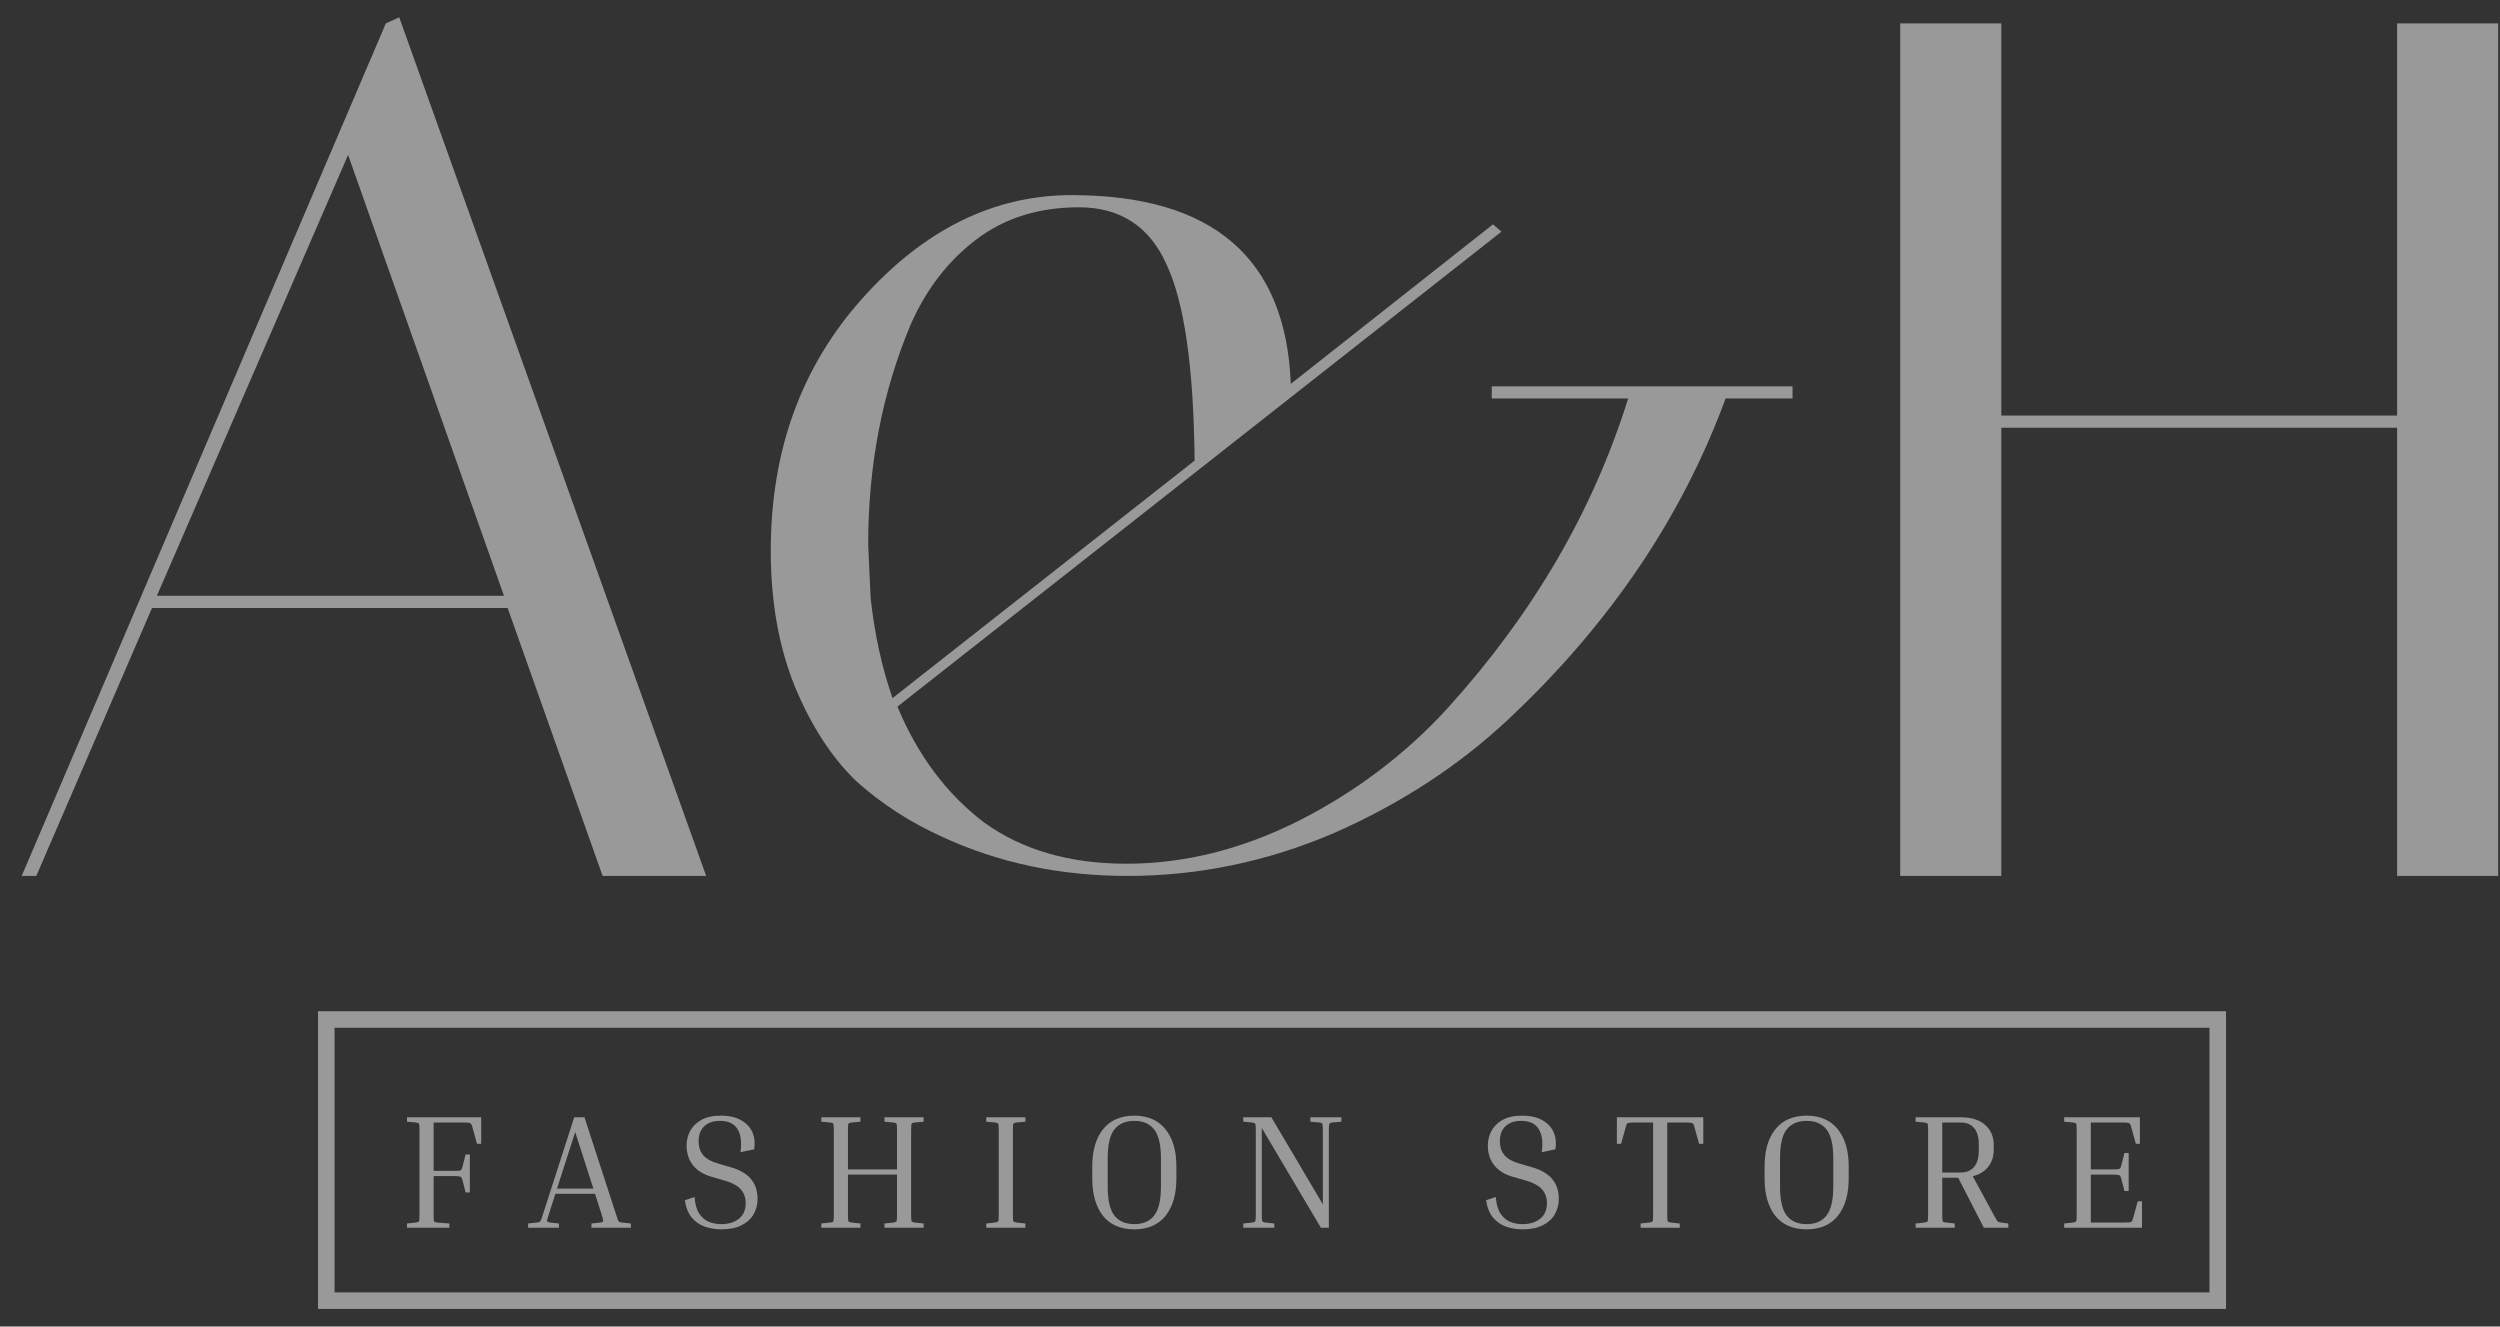
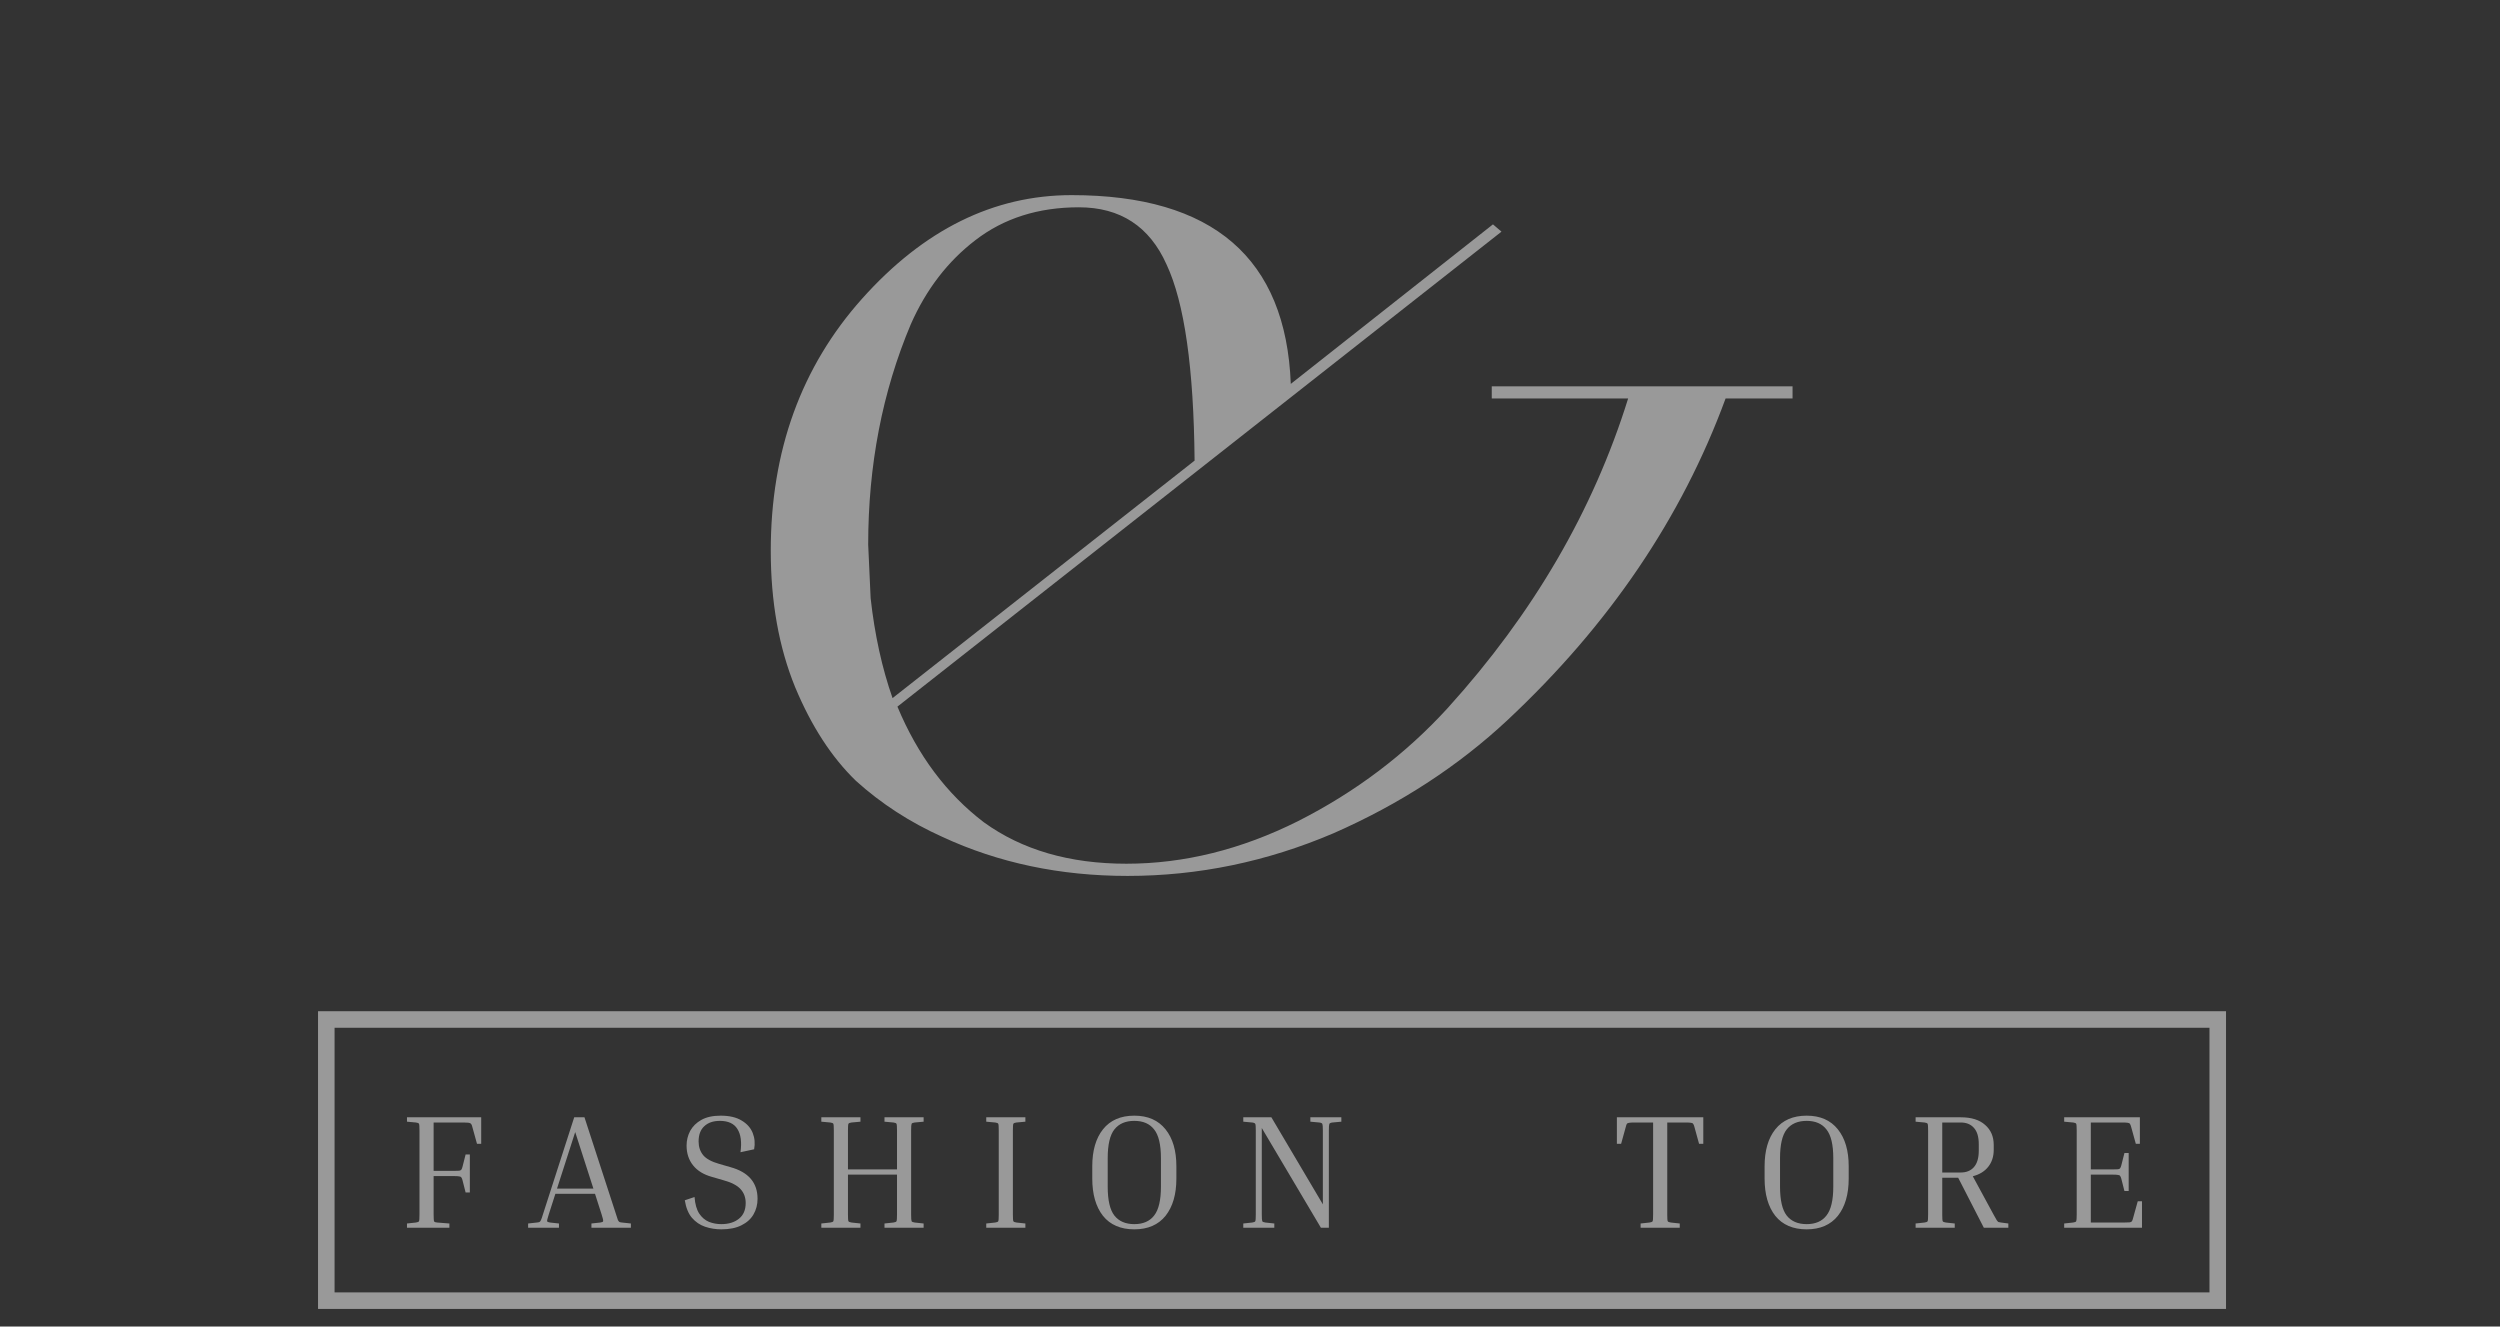
<svg xmlns="http://www.w3.org/2000/svg" width="98" height="52" viewBox="0 0 98 52" fill="none">
  <rect x="0" y="0" width="98" height="52" fill="#333333" stroke="none" />
  <g opacity="0.5">
-     <path d="M1.423 34.336H0.851L15.125 0.917L15.65 0.679L27.681 34.336H23.623L19.899 23.833H5.959L1.423 34.336ZM13.645 6.073L6.15 23.355H19.756L13.645 6.073Z" fill="white" />
    <path d="M58.477 15.621V15.144H70.268V15.621H67.643C65.924 20.3 63.075 24.501 59.097 28.225C57.156 30.039 54.88 31.519 52.27 32.665C49.66 33.779 46.971 34.336 44.202 34.336C41.56 34.336 39.142 33.826 36.946 32.808C35.672 32.235 34.543 31.503 33.556 30.612C32.601 29.689 31.806 28.464 31.169 26.936C30.532 25.376 30.214 23.594 30.214 21.589C30.214 17.674 31.408 14.38 33.795 11.707C36.214 9.001 38.951 7.649 42.006 7.649C47.544 7.649 50.408 10.115 50.599 15.049L58.524 8.795L58.858 9.081L35.179 27.7C35.975 29.609 37.105 31.121 38.569 32.235C40.065 33.317 41.926 33.858 44.154 33.858C46.414 33.858 48.658 33.301 50.886 32.187C53.145 31.042 55.103 29.562 56.758 27.747C60.1 24.056 62.455 20.014 63.823 15.621H58.477ZM46.828 18.056C46.796 14.428 46.43 11.866 45.73 10.37C45.062 8.874 43.916 8.126 42.292 8.126C40.701 8.126 39.349 8.556 38.235 9.415C37.153 10.243 36.309 11.341 35.704 12.709C34.59 15.351 34.033 18.231 34.033 21.35L34.129 23.451C34.288 24.883 34.575 26.188 34.988 27.366L46.828 18.056Z" fill="white" />
-     <path d="M78.451 34.336H74.488V0.917H78.451V16.29H93.966V0.917H97.929V34.336H93.966V16.767H78.451V34.336Z" fill="white" />
    <rect x="12.791" y="39.964" width="74.145" height="11.022" stroke="white" stroke-width="0.648" />
    <path d="M18.252 45.256H18.418V46.745H18.252L18.131 46.268C18.118 46.217 18.104 46.181 18.087 46.16C18.074 46.134 18.046 46.119 18.004 46.115C17.961 46.106 17.889 46.102 17.787 46.102H16.998V47.611C16.998 47.759 17.004 47.849 17.017 47.878C17.03 47.904 17.07 47.919 17.138 47.923L17.616 47.961V48.127H15.954V47.961L16.304 47.923C16.372 47.914 16.412 47.897 16.425 47.872C16.438 47.846 16.444 47.759 16.444 47.611V44.314C16.444 44.165 16.438 44.078 16.425 44.053C16.412 44.027 16.372 44.01 16.304 44.002L15.954 43.97V43.798H18.863V44.836H18.698L18.513 44.167C18.496 44.095 18.471 44.05 18.437 44.033C18.407 44.012 18.318 44.002 18.169 44.002H16.998V45.899H17.787C17.889 45.899 17.961 45.897 18.004 45.892C18.046 45.884 18.074 45.869 18.087 45.848C18.104 45.822 18.118 45.784 18.131 45.733L18.252 45.256Z" fill="white" />
    <path d="M21.911 47.961V48.127H20.702V47.961L21.046 47.923C21.092 47.919 21.126 47.912 21.147 47.904C21.169 47.891 21.188 47.865 21.205 47.827C21.226 47.785 21.251 47.713 21.281 47.611L22.509 43.798H22.911L24.152 47.611C24.181 47.713 24.205 47.785 24.222 47.827C24.243 47.865 24.264 47.891 24.285 47.904C24.307 47.912 24.338 47.919 24.381 47.923L24.731 47.961V48.127H23.184V47.961L23.534 47.923C23.602 47.914 23.638 47.897 23.643 47.872C23.651 47.842 23.632 47.755 23.585 47.611L23.324 46.796H21.771L21.51 47.611C21.463 47.755 21.442 47.842 21.447 47.872C21.455 47.897 21.493 47.914 21.561 47.923L21.911 47.961ZM21.835 46.592H23.261L22.548 44.377L21.835 46.592Z" fill="white" />
    <path d="M28.276 47.986C28.56 47.986 28.79 47.916 28.964 47.776C29.142 47.636 29.231 47.431 29.231 47.159C29.231 46.943 29.165 46.762 29.034 46.618C28.902 46.469 28.673 46.35 28.346 46.261L27.907 46.134C27.584 46.045 27.338 45.894 27.169 45.682C26.999 45.47 26.914 45.211 26.914 44.906C26.914 44.702 26.961 44.511 27.054 44.333C27.152 44.154 27.298 44.01 27.493 43.9C27.693 43.789 27.945 43.734 28.251 43.734C28.59 43.734 28.864 43.798 29.072 43.925C29.28 44.048 29.424 44.21 29.505 44.409C29.585 44.609 29.604 44.823 29.562 45.052L29.027 45.167C29.082 44.772 29.042 44.468 28.906 44.256C28.775 44.044 28.546 43.938 28.219 43.938C27.96 43.938 27.756 44.008 27.608 44.148C27.459 44.284 27.385 44.483 27.385 44.746C27.385 44.954 27.444 45.133 27.563 45.281C27.682 45.425 27.892 45.54 28.193 45.625L28.633 45.752C29.341 45.947 29.696 46.361 29.696 46.993C29.696 47.218 29.643 47.422 29.537 47.605C29.435 47.783 29.278 47.925 29.065 48.031C28.858 48.137 28.594 48.19 28.276 48.19C28.055 48.19 27.843 48.156 27.64 48.088C27.44 48.02 27.268 47.904 27.124 47.738C26.984 47.573 26.891 47.343 26.844 47.051L27.226 46.923C27.247 47.203 27.309 47.42 27.41 47.573C27.512 47.725 27.64 47.834 27.792 47.897C27.945 47.957 28.106 47.986 28.276 47.986Z" fill="white" />
    <path d="M36.206 47.961V48.127H34.672V47.961L35.023 47.923C35.09 47.914 35.131 47.897 35.143 47.872C35.156 47.846 35.163 47.759 35.163 47.611V46.045H33.24V47.611C33.24 47.759 33.246 47.846 33.259 47.872C33.272 47.897 33.312 47.914 33.38 47.923L33.73 47.961V48.127H32.196V47.961L32.546 47.923C32.614 47.914 32.655 47.897 32.667 47.872C32.68 47.846 32.686 47.759 32.686 47.611V44.314C32.686 44.165 32.68 44.078 32.667 44.053C32.655 44.027 32.614 44.01 32.546 44.002L32.196 43.97V43.798H33.73V43.97L33.38 44.002C33.312 44.01 33.272 44.027 33.259 44.053C33.246 44.078 33.24 44.165 33.24 44.314V45.841H35.163V44.314C35.163 44.165 35.156 44.078 35.143 44.053C35.131 44.027 35.09 44.01 35.023 44.002L34.672 43.97V43.798H36.206V43.97L35.856 44.002C35.788 44.01 35.748 44.027 35.735 44.053C35.723 44.078 35.716 44.165 35.716 44.314V47.611C35.716 47.759 35.723 47.846 35.735 47.872C35.748 47.897 35.788 47.914 35.856 47.923L36.206 47.961Z" fill="white" />
    <path d="M38.661 43.97V43.798H40.195V43.97L39.845 44.002C39.777 44.01 39.737 44.027 39.724 44.053C39.711 44.078 39.705 44.165 39.705 44.314V47.611C39.705 47.759 39.711 47.846 39.724 47.872C39.737 47.897 39.777 47.914 39.845 47.923L40.195 47.961V48.127H38.661V47.961L39.011 47.923C39.079 47.914 39.119 47.897 39.132 47.872C39.145 47.846 39.151 47.759 39.151 47.611V44.314C39.151 44.165 39.145 44.078 39.132 44.053C39.119 44.027 39.079 44.01 39.011 44.002L38.661 43.97Z" fill="white" />
    <path d="M46.114 45.72V46.198C46.114 46.817 45.972 47.305 45.688 47.662C45.403 48.014 44.996 48.19 44.465 48.19C43.931 48.19 43.521 48.014 43.237 47.662C42.957 47.305 42.817 46.817 42.817 46.198V45.72C42.817 45.105 42.957 44.621 43.237 44.269C43.521 43.913 43.931 43.734 44.465 43.734C44.996 43.734 45.403 43.913 45.688 44.269C45.972 44.621 46.114 45.105 46.114 45.72ZM45.509 45.402C45.509 44.872 45.42 44.496 45.242 44.275C45.068 44.05 44.809 43.938 44.465 43.938C44.122 43.938 43.861 44.05 43.683 44.275C43.509 44.496 43.422 44.872 43.422 45.402V46.516C43.422 47.047 43.509 47.424 43.683 47.649C43.861 47.874 44.122 47.986 44.465 47.986C44.809 47.986 45.068 47.874 45.242 47.649C45.42 47.424 45.509 47.047 45.509 46.516V45.402Z" fill="white" />
    <path d="M51.366 43.97V43.798H52.581V43.97L52.231 44.002C52.163 44.01 52.123 44.029 52.11 44.059C52.098 44.084 52.091 44.169 52.091 44.314V48.127H51.779L49.462 44.218V47.611C49.462 47.755 49.469 47.842 49.481 47.872C49.494 47.897 49.535 47.914 49.602 47.923L49.953 47.961V48.127H48.737V47.961L49.087 47.923C49.155 47.914 49.195 47.897 49.208 47.872C49.221 47.842 49.227 47.755 49.227 47.611V44.314C49.227 44.169 49.221 44.084 49.208 44.059C49.195 44.029 49.155 44.01 49.087 44.002L48.737 43.97V43.798H49.838L51.856 47.21V44.314C51.856 44.169 51.849 44.084 51.837 44.059C51.824 44.029 51.784 44.01 51.716 44.002L51.366 43.97Z" fill="white" />
-     <path d="M59.685 47.986C59.969 47.986 60.199 47.916 60.373 47.776C60.551 47.636 60.64 47.431 60.64 47.159C60.64 46.943 60.574 46.762 60.443 46.618C60.311 46.469 60.082 46.35 59.755 46.261L59.316 46.134C58.993 46.045 58.747 45.894 58.577 45.682C58.408 45.47 58.323 45.211 58.323 44.906C58.323 44.702 58.37 44.511 58.463 44.333C58.56 44.154 58.707 44.01 58.902 43.9C59.102 43.789 59.354 43.734 59.66 43.734C59.999 43.734 60.273 43.798 60.481 43.925C60.689 44.048 60.833 44.21 60.913 44.409C60.994 44.609 61.013 44.823 60.971 45.052L60.436 45.167C60.491 44.772 60.451 44.468 60.315 44.256C60.184 44.044 59.955 43.938 59.628 43.938C59.369 43.938 59.165 44.008 59.017 44.148C58.868 44.284 58.794 44.483 58.794 44.746C58.794 44.954 58.853 45.133 58.972 45.281C59.091 45.425 59.301 45.54 59.602 45.625L60.041 45.752C60.75 45.947 61.105 46.361 61.105 46.993C61.105 47.218 61.051 47.422 60.945 47.605C60.843 47.783 60.687 47.925 60.474 48.031C60.266 48.137 60.003 48.19 59.685 48.19C59.464 48.19 59.252 48.156 59.048 48.088C58.849 48.02 58.677 47.904 58.533 47.738C58.393 47.573 58.3 47.343 58.253 47.051L58.635 46.923C58.656 47.203 58.718 47.42 58.819 47.573C58.921 47.725 59.048 47.834 59.201 47.897C59.354 47.957 59.515 47.986 59.685 47.986Z" fill="white" />
    <path d="M63.382 43.798H66.769V44.836H66.603L66.419 44.167C66.406 44.116 66.391 44.08 66.374 44.059C66.361 44.033 66.334 44.019 66.291 44.014C66.249 44.006 66.177 44.002 66.075 44.002H65.356V47.611C65.356 47.759 65.362 47.846 65.375 47.872C65.388 47.897 65.428 47.914 65.496 47.923L65.846 47.961V48.127H64.312V47.961L64.662 47.923C64.73 47.914 64.77 47.897 64.783 47.872C64.796 47.846 64.802 47.759 64.802 47.611V44.002H64.076C63.979 44.002 63.906 44.006 63.86 44.014C63.817 44.019 63.788 44.033 63.771 44.059C63.758 44.08 63.745 44.116 63.733 44.167L63.548 44.836H63.382V43.798Z" fill="white" />
    <path d="M72.469 45.72V46.198C72.469 46.817 72.327 47.305 72.043 47.662C71.759 48.014 71.351 48.19 70.821 48.19C70.286 48.19 69.877 48.014 69.592 47.662C69.312 47.305 69.172 46.817 69.172 46.198V45.72C69.172 45.105 69.312 44.621 69.592 44.269C69.877 43.913 70.286 43.734 70.821 43.734C71.351 43.734 71.759 43.913 72.043 44.269C72.327 44.621 72.469 45.105 72.469 45.72ZM71.865 45.402C71.865 44.872 71.776 44.496 71.597 44.275C71.424 44.05 71.165 43.938 70.821 43.938C70.477 43.938 70.216 44.05 70.038 44.275C69.864 44.496 69.777 44.872 69.777 45.402V46.516C69.777 47.047 69.864 47.424 70.038 47.649C70.216 47.874 70.477 47.986 70.821 47.986C71.165 47.986 71.424 47.874 71.597 47.649C71.776 47.424 71.865 47.047 71.865 46.516V45.402Z" fill="white" />
    <path d="M75.092 43.97V43.798H76.862C77.278 43.798 77.596 43.898 77.817 44.097C78.041 44.292 78.154 44.553 78.154 44.88V45.078C78.154 45.336 78.082 45.557 77.938 45.739C77.797 45.918 77.596 46.041 77.333 46.109L78.147 47.611C78.203 47.713 78.243 47.785 78.269 47.827C78.294 47.865 78.317 47.891 78.338 47.904C78.364 47.912 78.398 47.919 78.44 47.923L78.727 47.961V48.127H77.766L76.76 46.166H76.136V47.611C76.136 47.759 76.142 47.846 76.155 47.872C76.168 47.897 76.208 47.914 76.276 47.923L76.626 47.961V48.127H75.092V47.961L75.442 47.923C75.51 47.914 75.55 47.897 75.563 47.872C75.576 47.846 75.582 47.759 75.582 47.611V44.314C75.582 44.165 75.576 44.078 75.563 44.053C75.55 44.027 75.51 44.01 75.442 44.002L75.092 43.97ZM76.862 44.002H76.136V45.962H76.862C77.082 45.962 77.254 45.892 77.377 45.752C77.505 45.608 77.568 45.392 77.568 45.103V44.855C77.568 44.566 77.505 44.352 77.377 44.212C77.254 44.072 77.082 44.002 76.862 44.002Z" fill="white" />
    <path d="M83.8 47.089H83.966V48.127H80.916V47.961L81.267 47.923C81.335 47.914 81.375 47.897 81.388 47.872C81.4 47.846 81.407 47.759 81.407 47.611V44.314C81.407 44.165 81.4 44.078 81.388 44.053C81.375 44.027 81.335 44.01 81.267 44.002L80.916 43.97V43.798H83.883V44.836H83.724L83.539 44.167C83.526 44.116 83.511 44.08 83.495 44.059C83.482 44.033 83.454 44.019 83.412 44.014C83.369 44.006 83.297 44.002 83.195 44.002H81.96V45.841H82.813C82.915 45.841 82.987 45.839 83.03 45.835C83.072 45.827 83.1 45.812 83.112 45.79C83.129 45.765 83.144 45.727 83.157 45.676L83.278 45.198H83.444V46.688H83.278L83.157 46.211C83.144 46.16 83.129 46.123 83.112 46.102C83.1 46.077 83.072 46.062 83.03 46.058C82.987 46.049 82.915 46.045 82.813 46.045H81.96V47.923H83.272C83.374 47.923 83.446 47.921 83.488 47.916C83.531 47.908 83.558 47.893 83.571 47.872C83.588 47.846 83.603 47.808 83.615 47.757L83.8 47.089Z" fill="white" />
  </g>
</svg>